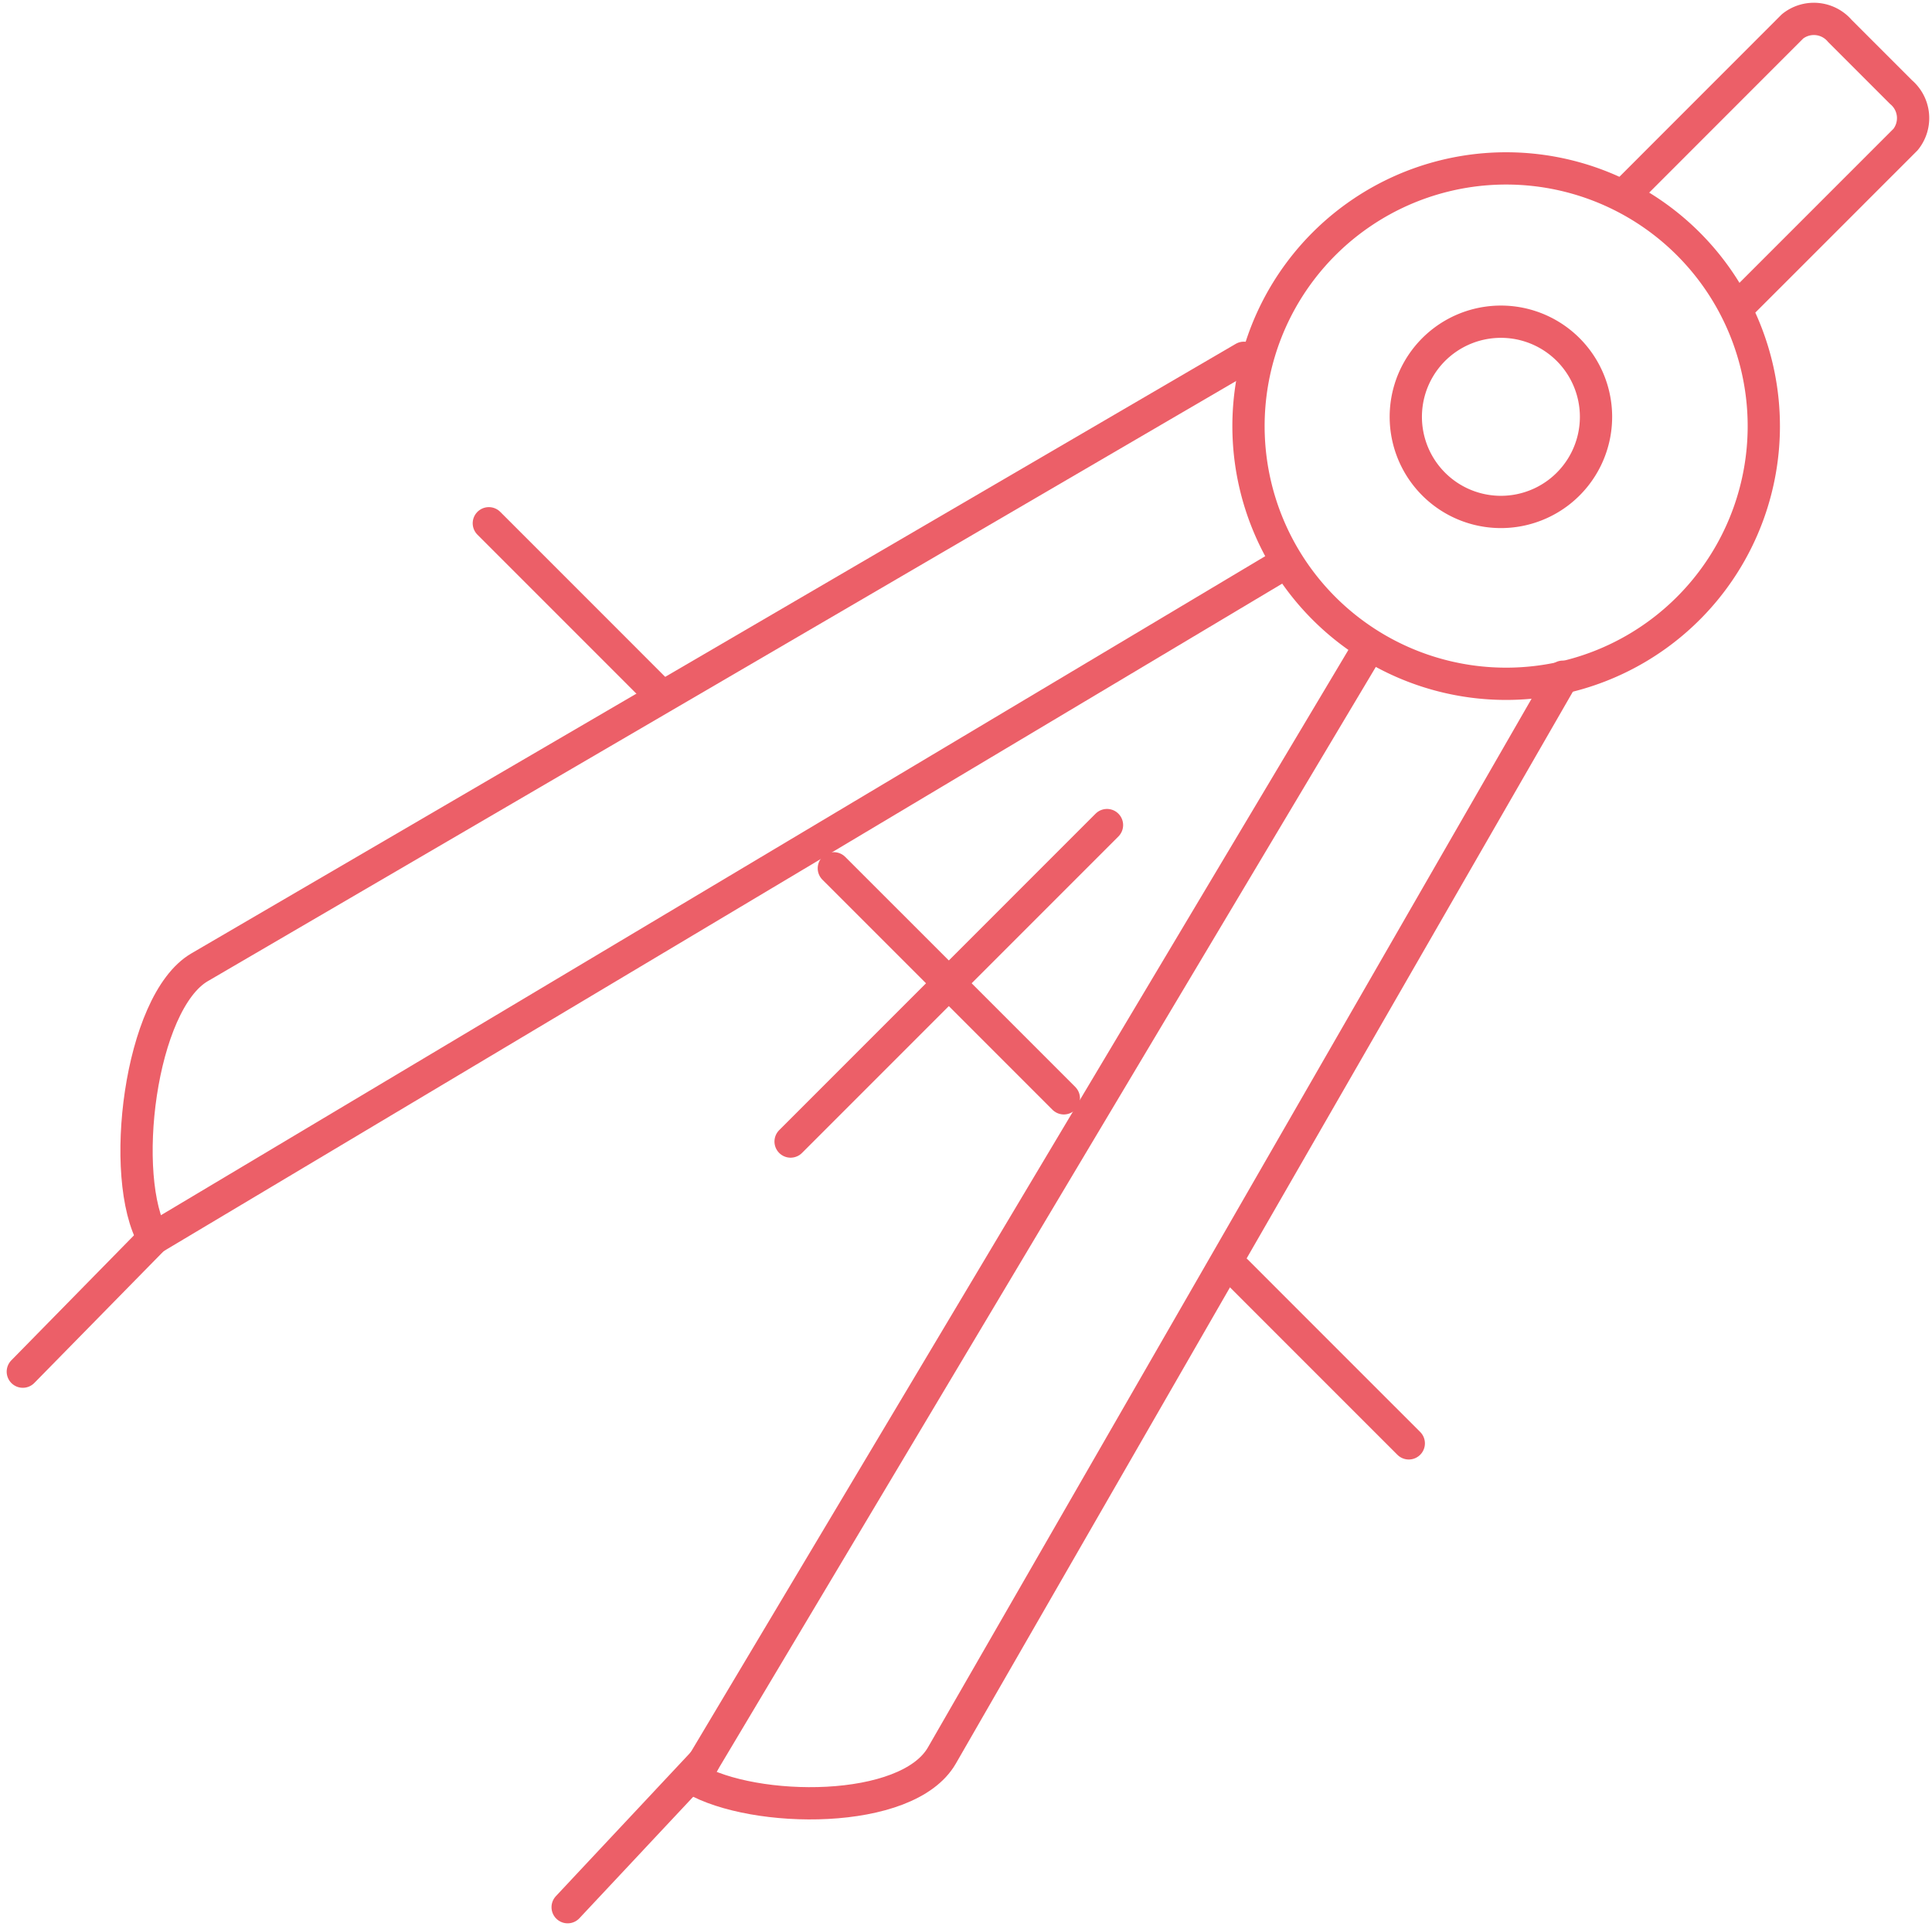
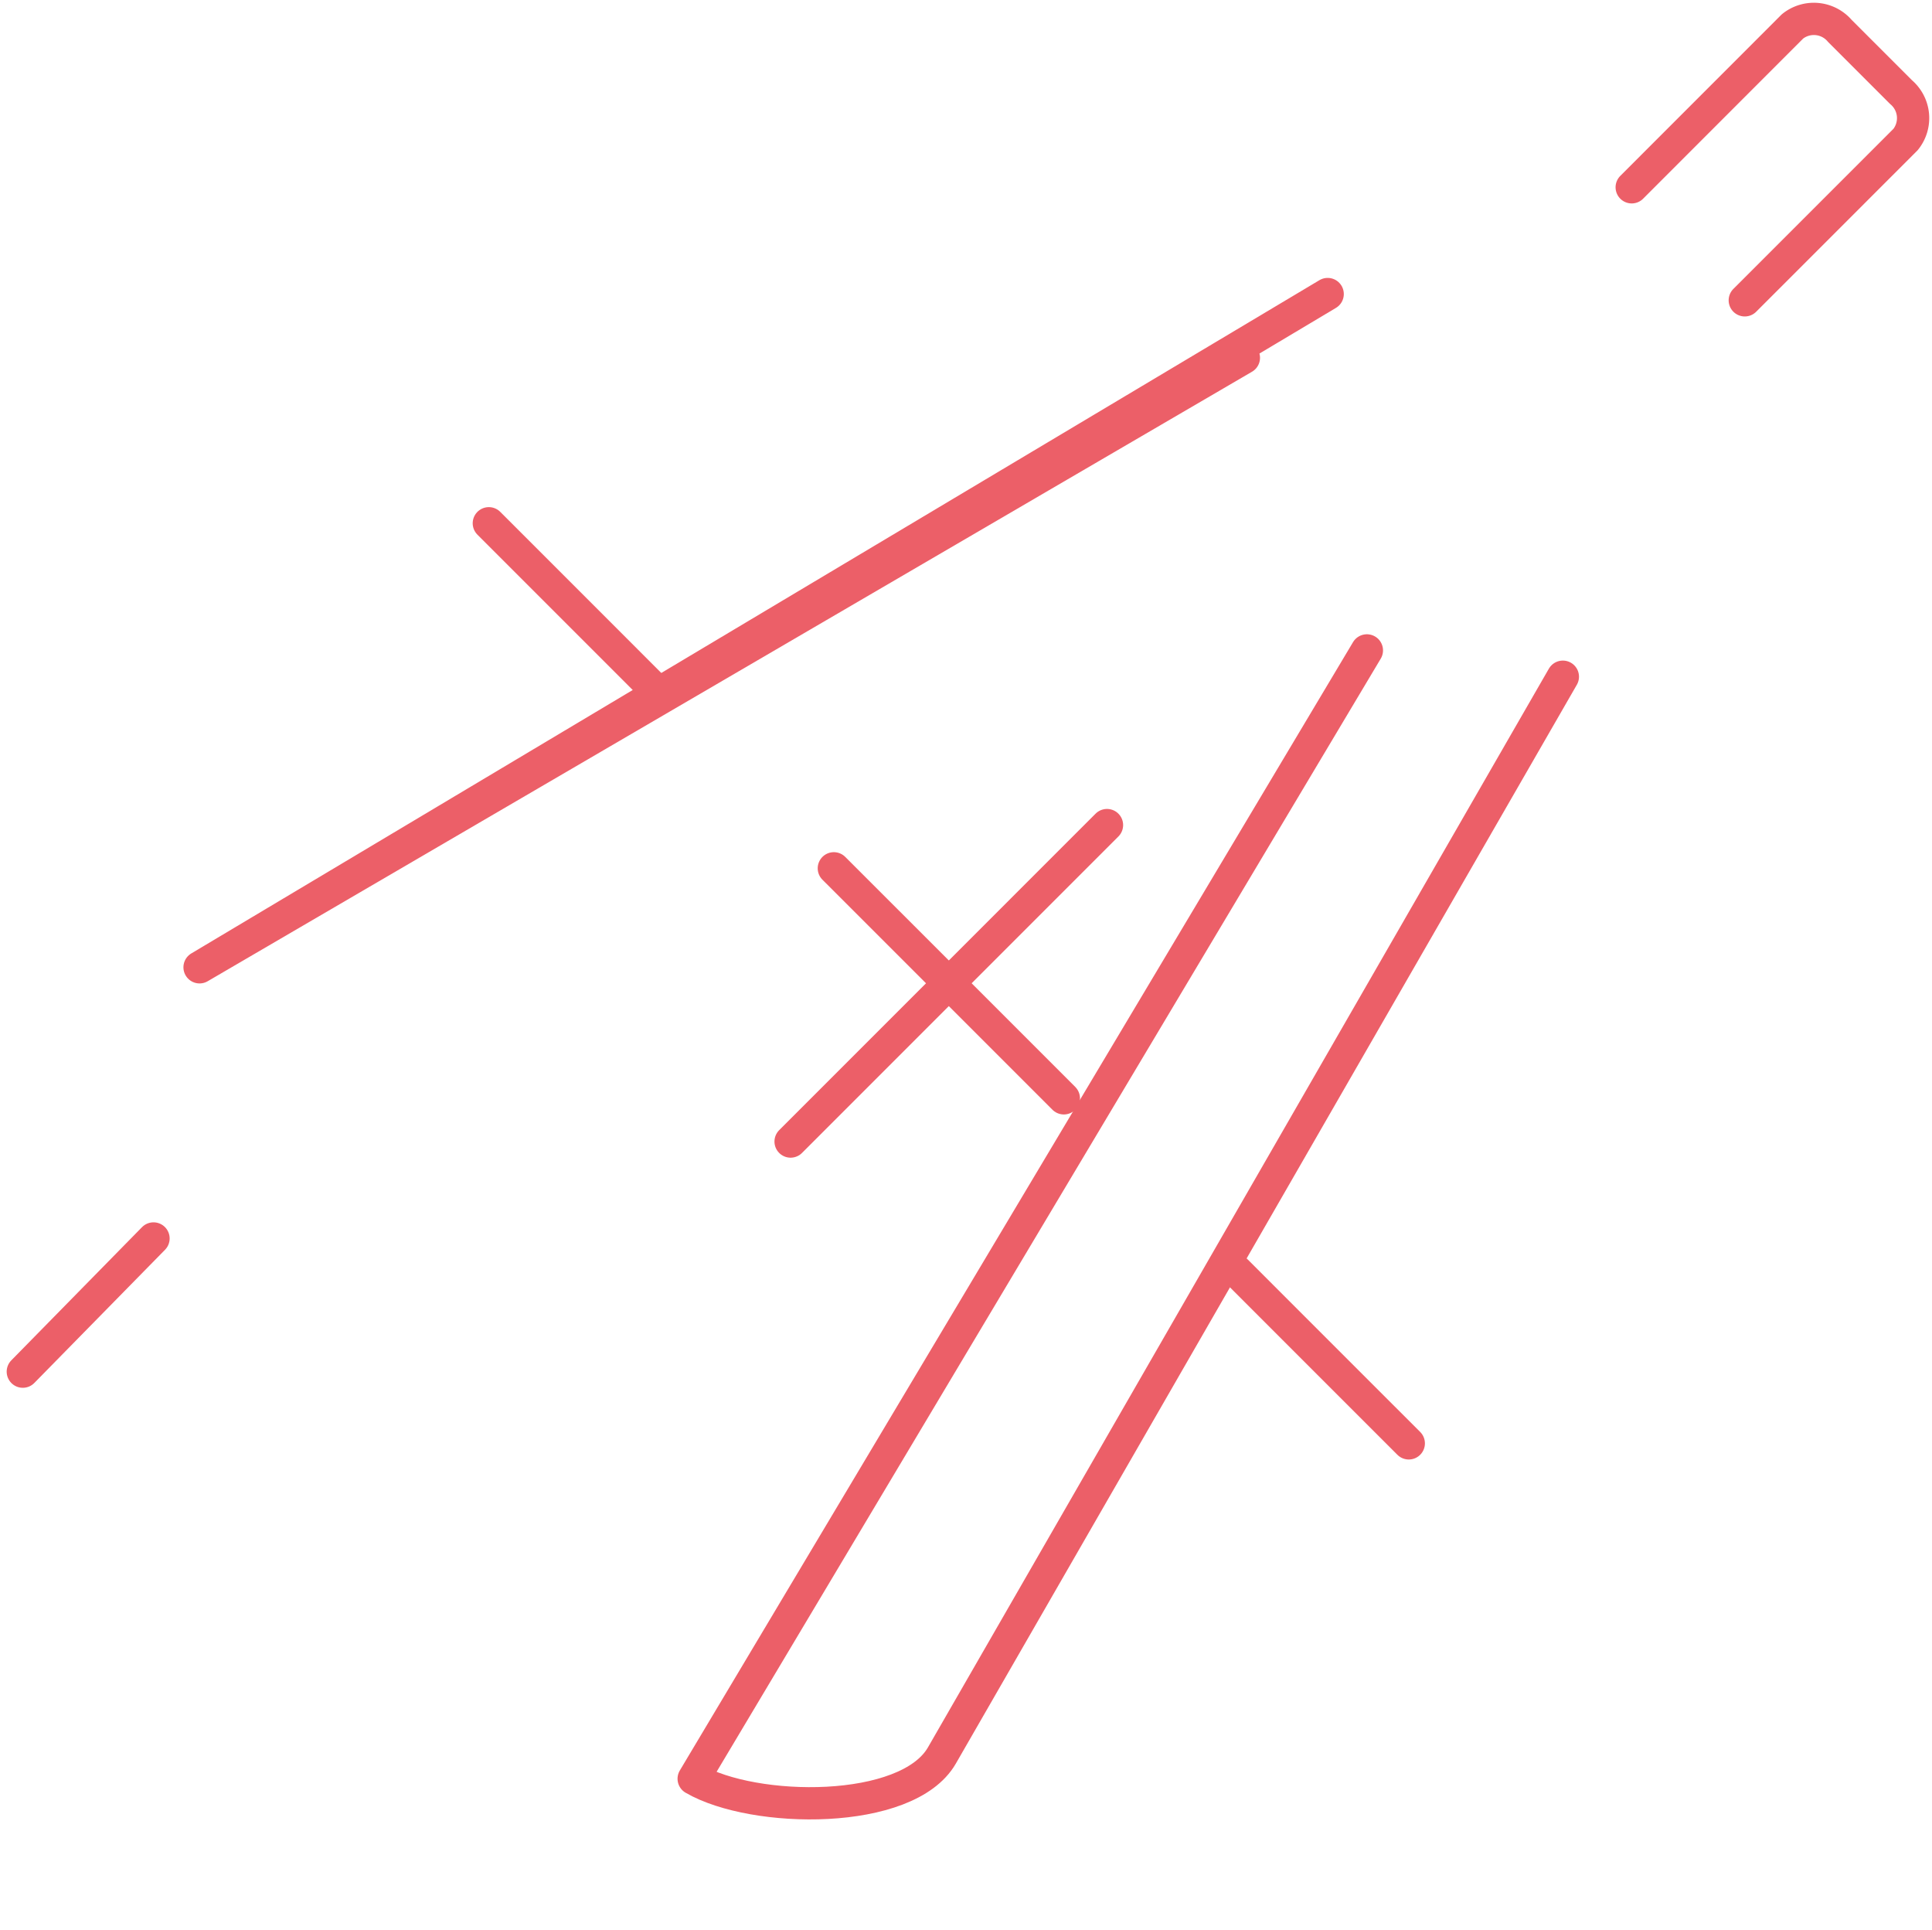
<svg xmlns="http://www.w3.org/2000/svg" width="86.232" height="86.128" viewBox="0 0 86.232 86.128">
  <g id="Groupe_772" data-name="Groupe 772" transform="translate(-246.826 -502.106)">
-     <path id="Tracé_444" data-name="Tracé 444" d="M289.377,508.984a11.5,11.5,0,1,0,3.373,8.136,11.506,11.506,0,0,0-3.373-8.136Z" transform="translate(32.801 4.001)" fill="none" stroke="#ec5f68" stroke-linecap="round" stroke-linejoin="round" stroke-width="1.44" />
    <path id="Tracé_445" data-name="Tracé 445" d="M281.634,515.508l7.175-7.175a1.521,1.521,0,0,0-.2-2.116l-2.731-2.731a1.523,1.523,0,0,0-2.116-.2l-7.175,7.178" transform="translate(43.068)" fill="none" stroke="#ec5f68" stroke-linecap="round" stroke-linejoin="round" stroke-width="1.44" />
    <path id="Tracé_446" data-name="Tracé 446" d="M277.222,533.007l-2.567-2.566-2.566-2.566-2.566-2.567" transform="translate(32.483 33.511)" fill="none" stroke="#ec5f68" stroke-linecap="round" stroke-linejoin="round" stroke-width="1.44" />
    <path id="Tracé_447" data-name="Tracé 447" d="M272.6,528.383l-2.566-2.566-2.566-2.566-2.567-2.567-2.567-2.566" transform="translate(21.709 22.737)" fill="none" stroke="#ec5f68" stroke-linecap="round" stroke-linejoin="round" stroke-width="1.44" />
    <path id="Tracé_448" data-name="Tracé 448" d="M263.868,519.653l-2.566-2.567-2.566-2.566-2.566-2.566" transform="translate(12.474 13.503)" fill="none" stroke="#ec5f68" stroke-linecap="round" stroke-linejoin="round" stroke-width="1.44" />
    <line id="Ligne_33" data-name="Ligne 33" x1="14.122" y2="14.123" transform="translate(282.113 538.926)" fill="none" stroke="#ec5f68" stroke-linecap="round" stroke-linejoin="round" stroke-width="1.44" />
-     <path id="Tracé_449" data-name="Tracé 449" d="M299.3,509l-46.612,27.2c-2.676,1.561-3.62,9.4-2.056,12.1h0l50.352-30.045" transform="translate(3.045 9.073)" fill="none" stroke="#ec5f68" stroke-linecap="round" stroke-linejoin="round" stroke-width="1.44" />
+     <path id="Tracé_449" data-name="Tracé 449" d="M299.3,509l-46.612,27.2h0l50.352-30.045" transform="translate(3.045 9.073)" fill="none" stroke="#ec5f68" stroke-linecap="round" stroke-linejoin="round" stroke-width="1.44" />
    <line id="Ligne_34" data-name="Ligne 34" x1="5.834" y2="5.944" transform="translate(247.844 557.374)" fill="none" stroke="#ec5f68" stroke-linecap="round" stroke-linejoin="round" stroke-width="1.44" />
    <path id="Tracé_450" data-name="Tracé 450" d="M298.623,515.4l-27.717,48.143c-1.546,2.686-8.384,2.6-11.078,1.037h0l30.048-50.354" transform="translate(17.959 16.905)" fill="none" stroke="#ec5f68" stroke-linecap="round" stroke-linejoin="round" stroke-width="1.44" />
-     <line id="Ligne_35" data-name="Ligne 35" x1="6.064" y2="6.472" transform="translate(272.162 580.745)" fill="none" stroke="#ec5f68" stroke-linecap="round" stroke-linejoin="round" stroke-width="1.44" />
-     <path id="Tracé_451" data-name="Tracé 451" d="M279.8,509.6a4.245,4.245,0,1,0,1.246,3,4.249,4.249,0,0,0-1.246-3Z" transform="translate(37.016 8.103)" fill="none" stroke="#ec5f68" stroke-linecap="round" stroke-linejoin="round" stroke-width="1.44" />
  </g>
</svg>